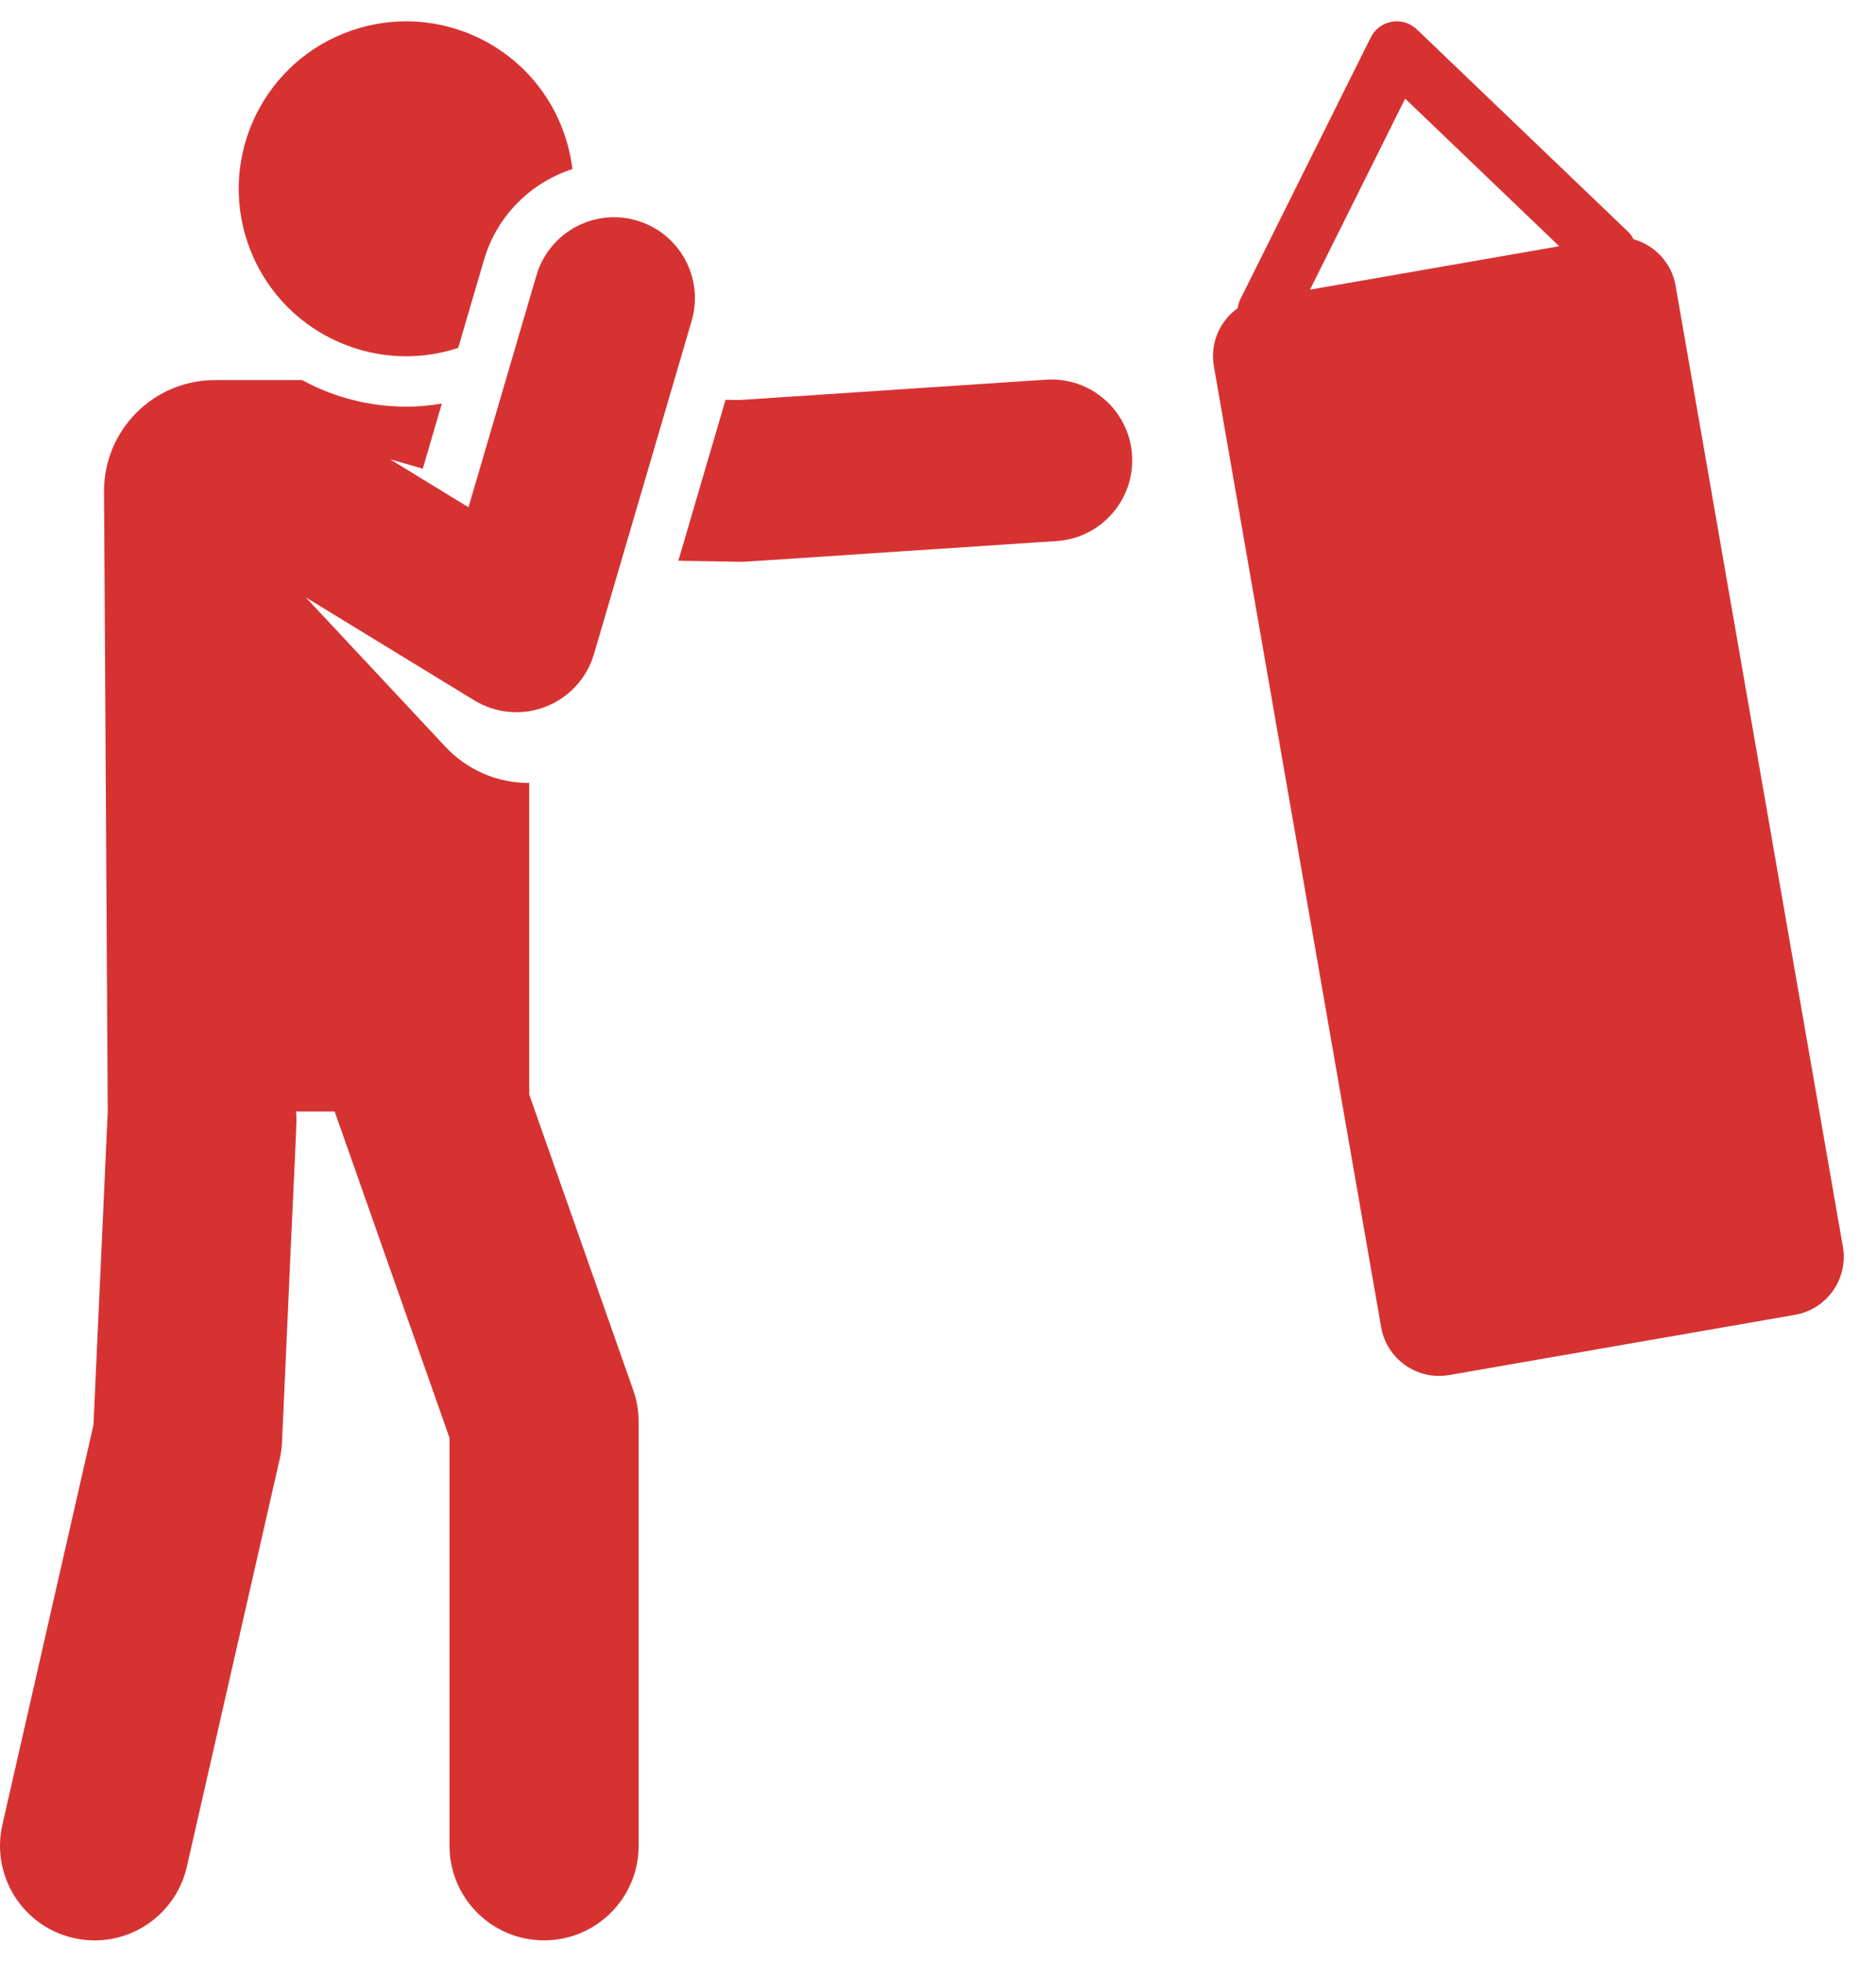
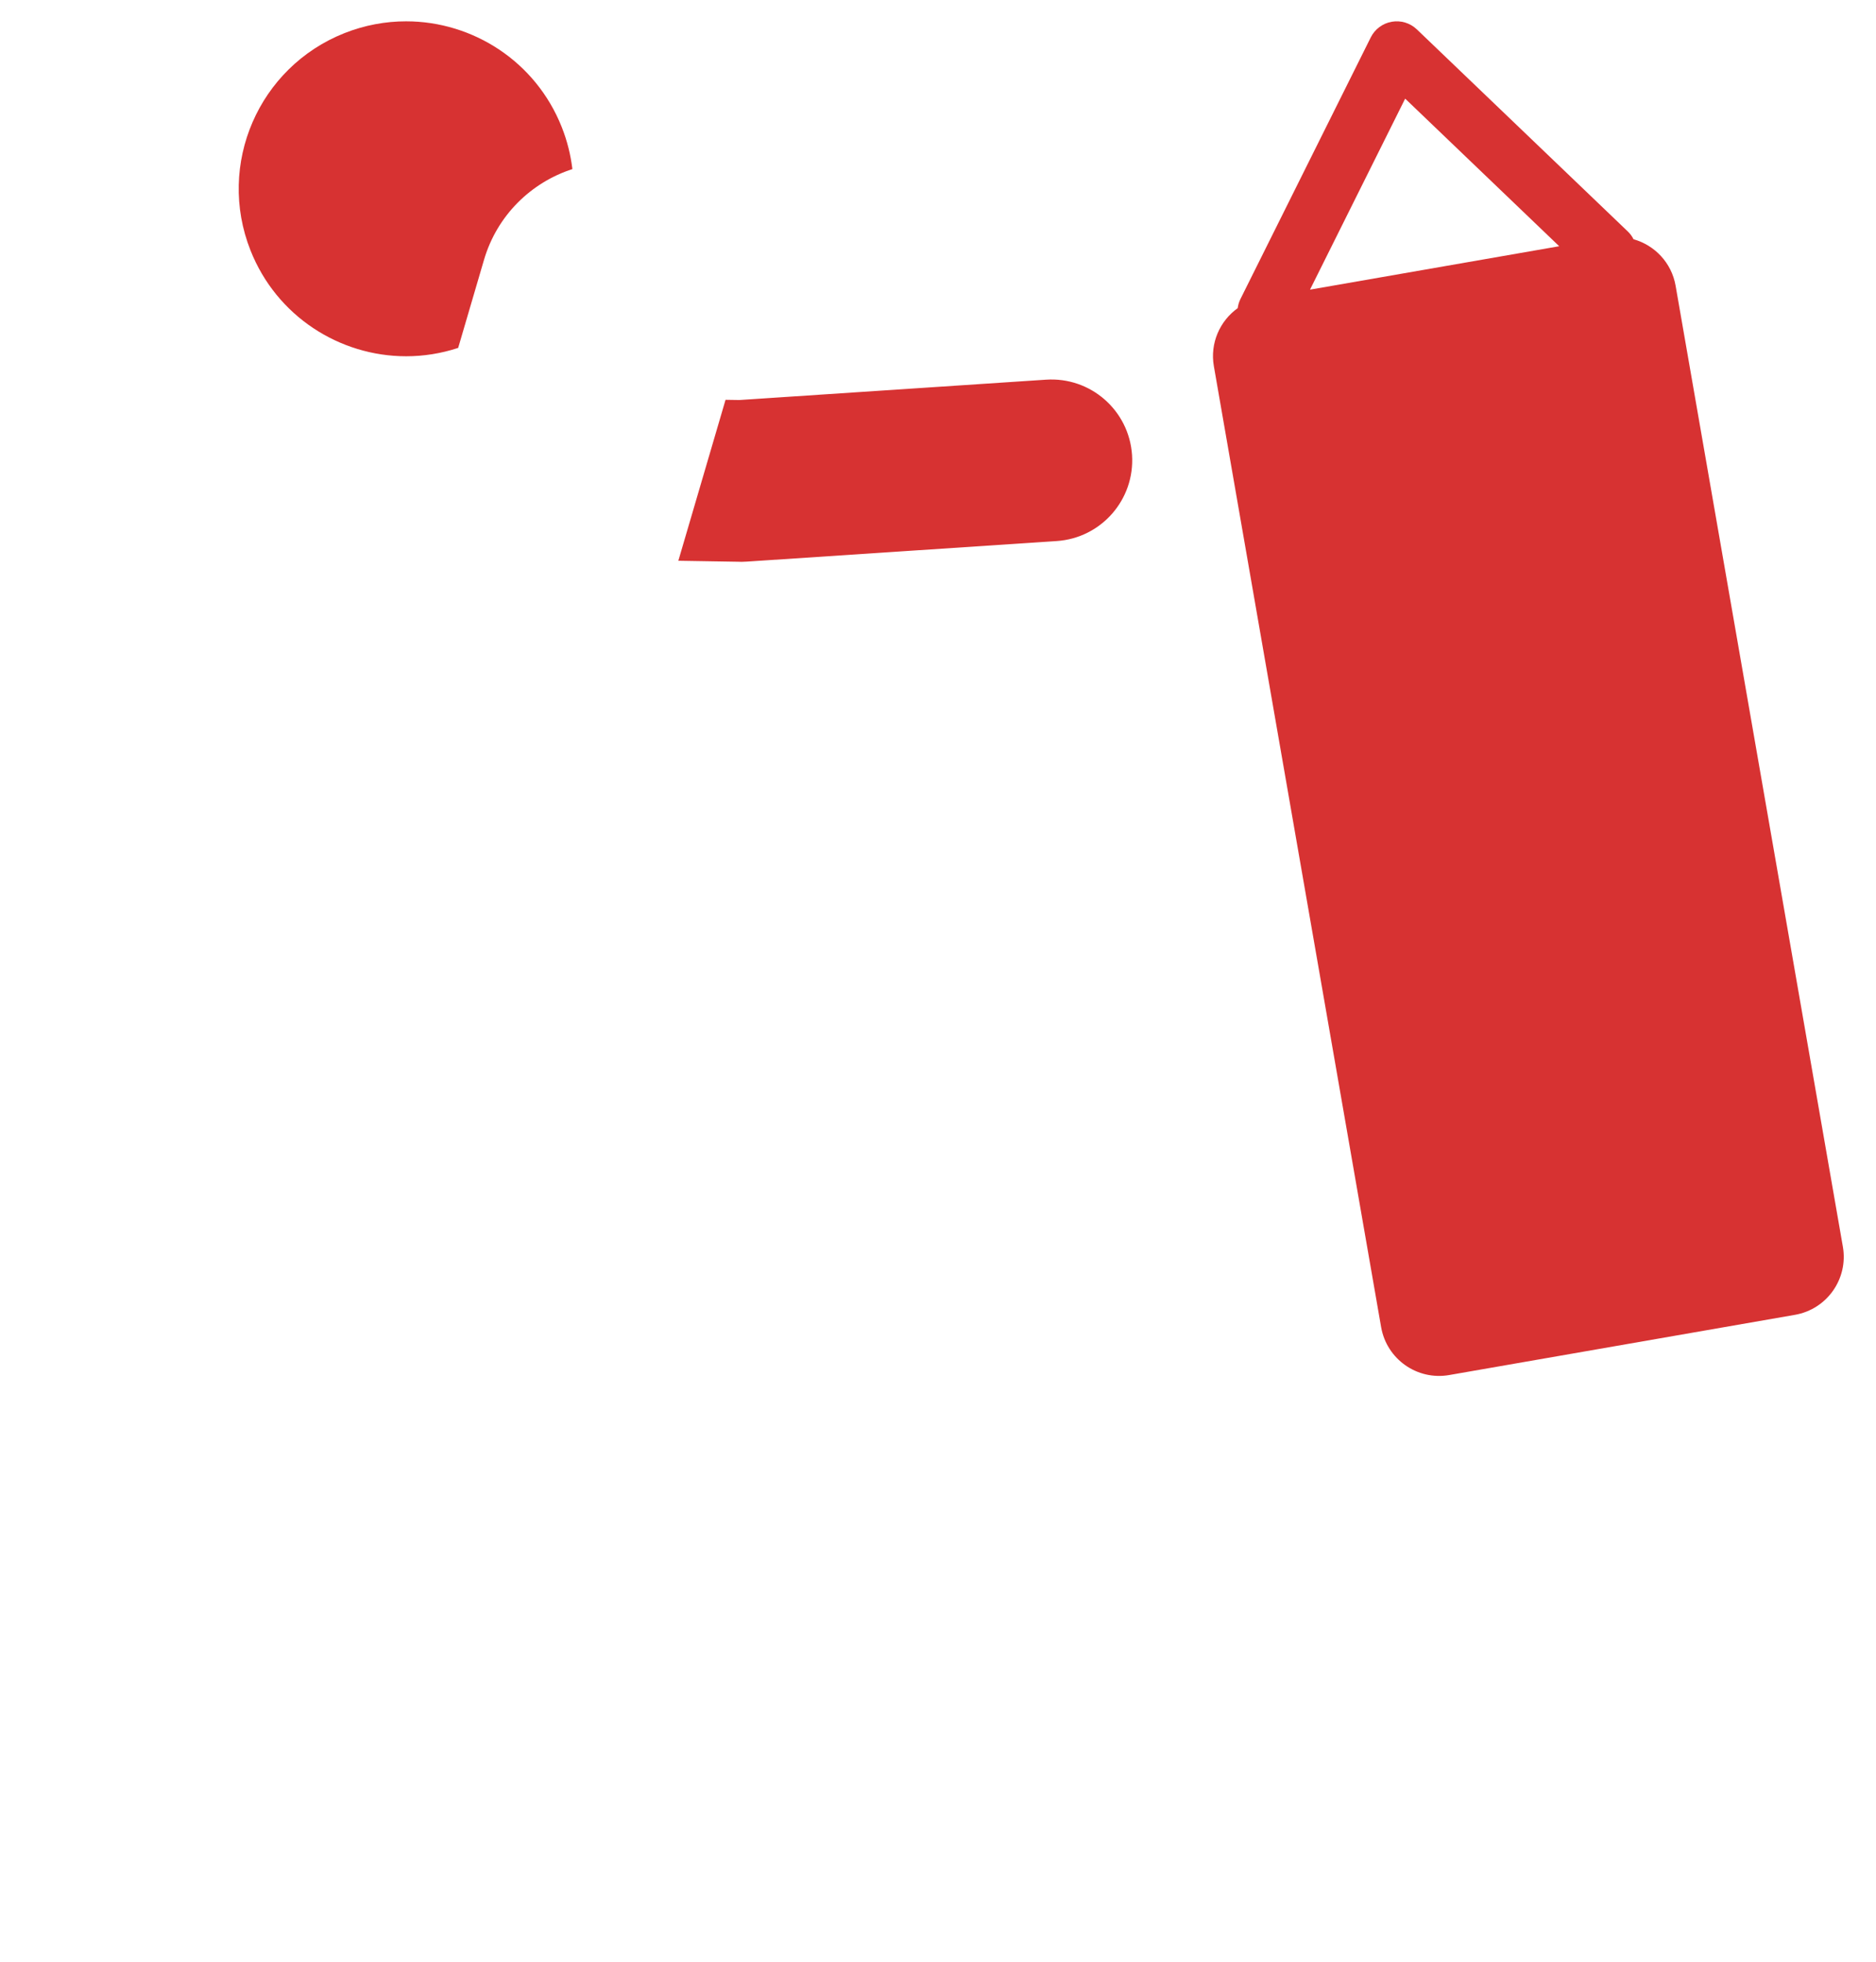
<svg xmlns="http://www.w3.org/2000/svg" width="44" height="46" viewBox="0 0 44 46" fill="none">
  <path d="M24.533 8.903L17.343 9.38L17.017 9.375L15.91 13.149L17.359 13.173C17.369 13.174 17.38 13.174 17.39 13.174C17.433 13.174 17.474 13.172 17.516 13.169L24.784 12.687C25.829 12.617 26.62 11.714 26.551 10.669C26.481 9.624 25.58 8.833 24.533 8.903Z" fill="#D73232" />
-   <path d="M12.413 25.668V18.359C11.655 18.364 10.953 18.048 10.453 17.517L7.172 14.008L11.123 16.422C11.627 16.73 12.245 16.785 12.794 16.573C13.345 16.36 13.765 15.903 13.931 15.337L16.222 7.524C16.516 6.519 15.941 5.465 14.935 5.171C13.931 4.876 12.877 5.452 12.582 6.457L10.988 11.895L9.15 10.771L9.916 10.99L10.363 9.464C10.087 9.51 9.808 9.535 9.527 9.535C8.669 9.535 7.834 9.32 7.085 8.912H5.043C3.606 8.912 2.44 10.078 2.44 11.515L2.527 26.063L2.192 33.414L0.056 42.788C-0.216 43.983 0.531 45.172 1.726 45.444C2.928 45.718 4.111 44.961 4.382 43.774L6.562 34.206C6.591 34.077 6.609 33.945 6.615 33.813C6.961 25.97 6.971 26.36 6.943 26.063H7.849L10.543 33.716V43.281C10.543 44.506 11.536 45.499 12.761 45.499C13.986 45.499 14.979 44.506 14.979 43.281V33.337C14.979 33.086 14.937 32.837 14.853 32.601L12.413 25.668Z" fill="#D73232" />
  <path d="M9.527 8.354C9.932 8.354 10.343 8.29 10.746 8.158L11.351 6.096C11.658 5.048 12.458 4.278 13.425 3.965C13.385 3.635 13.304 3.305 13.176 2.982C12.566 1.44 11.088 0.5 9.525 0.5C9.044 0.5 8.555 0.589 8.081 0.776C6.065 1.574 5.077 3.855 5.875 5.871C6.485 7.414 7.963 8.354 9.527 8.354Z" fill="#D73232" />
  <path d="M43.223 29.234L39.3 6.7C39.206 6.16 38.808 5.749 38.313 5.61C38.28 5.543 38.235 5.481 38.178 5.427L33.231 0.689C33.074 0.539 32.856 0.473 32.643 0.51C32.429 0.547 32.246 0.684 32.15 0.877L29.095 7.009C29.06 7.079 29.039 7.152 29.029 7.226C28.611 7.525 28.376 8.046 28.47 8.586L32.393 31.119C32.524 31.871 33.239 32.374 33.99 32.243L42.1 30.831C42.851 30.7 43.354 29.985 43.223 29.234ZM30.725 6.792L32.957 2.313L36.57 5.774L30.725 6.792Z" fill="#D73232" />
</svg>